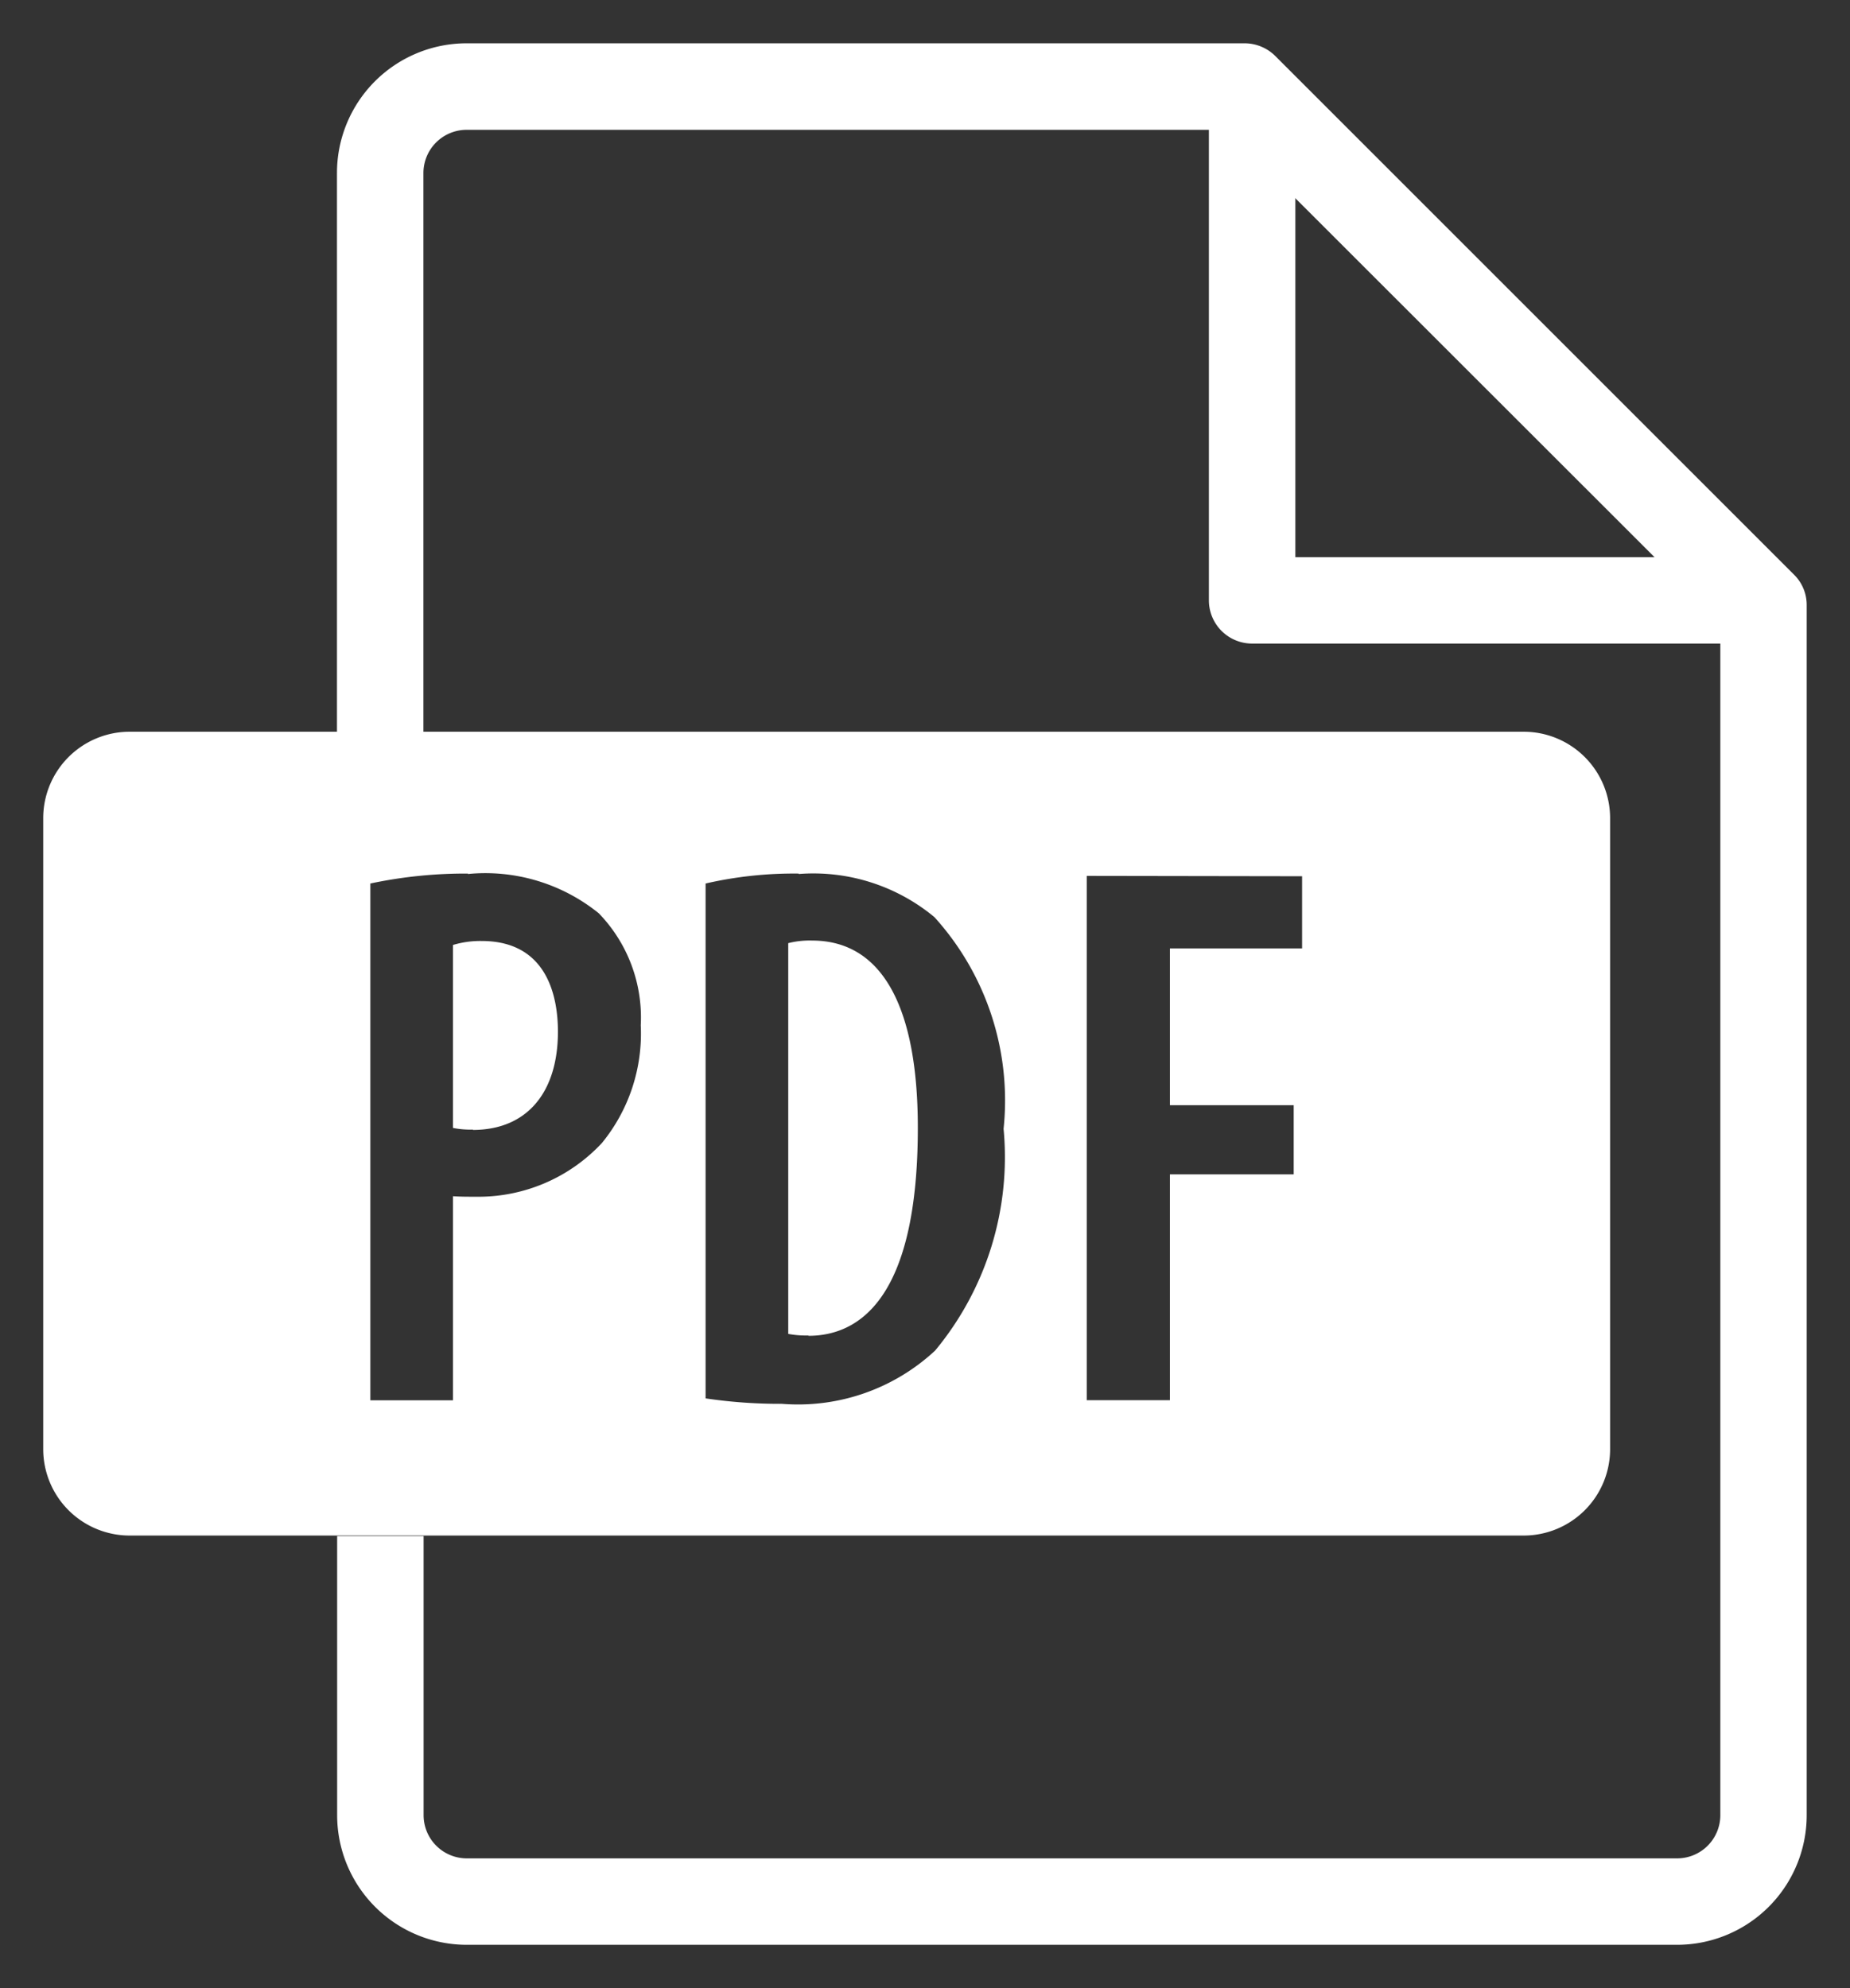
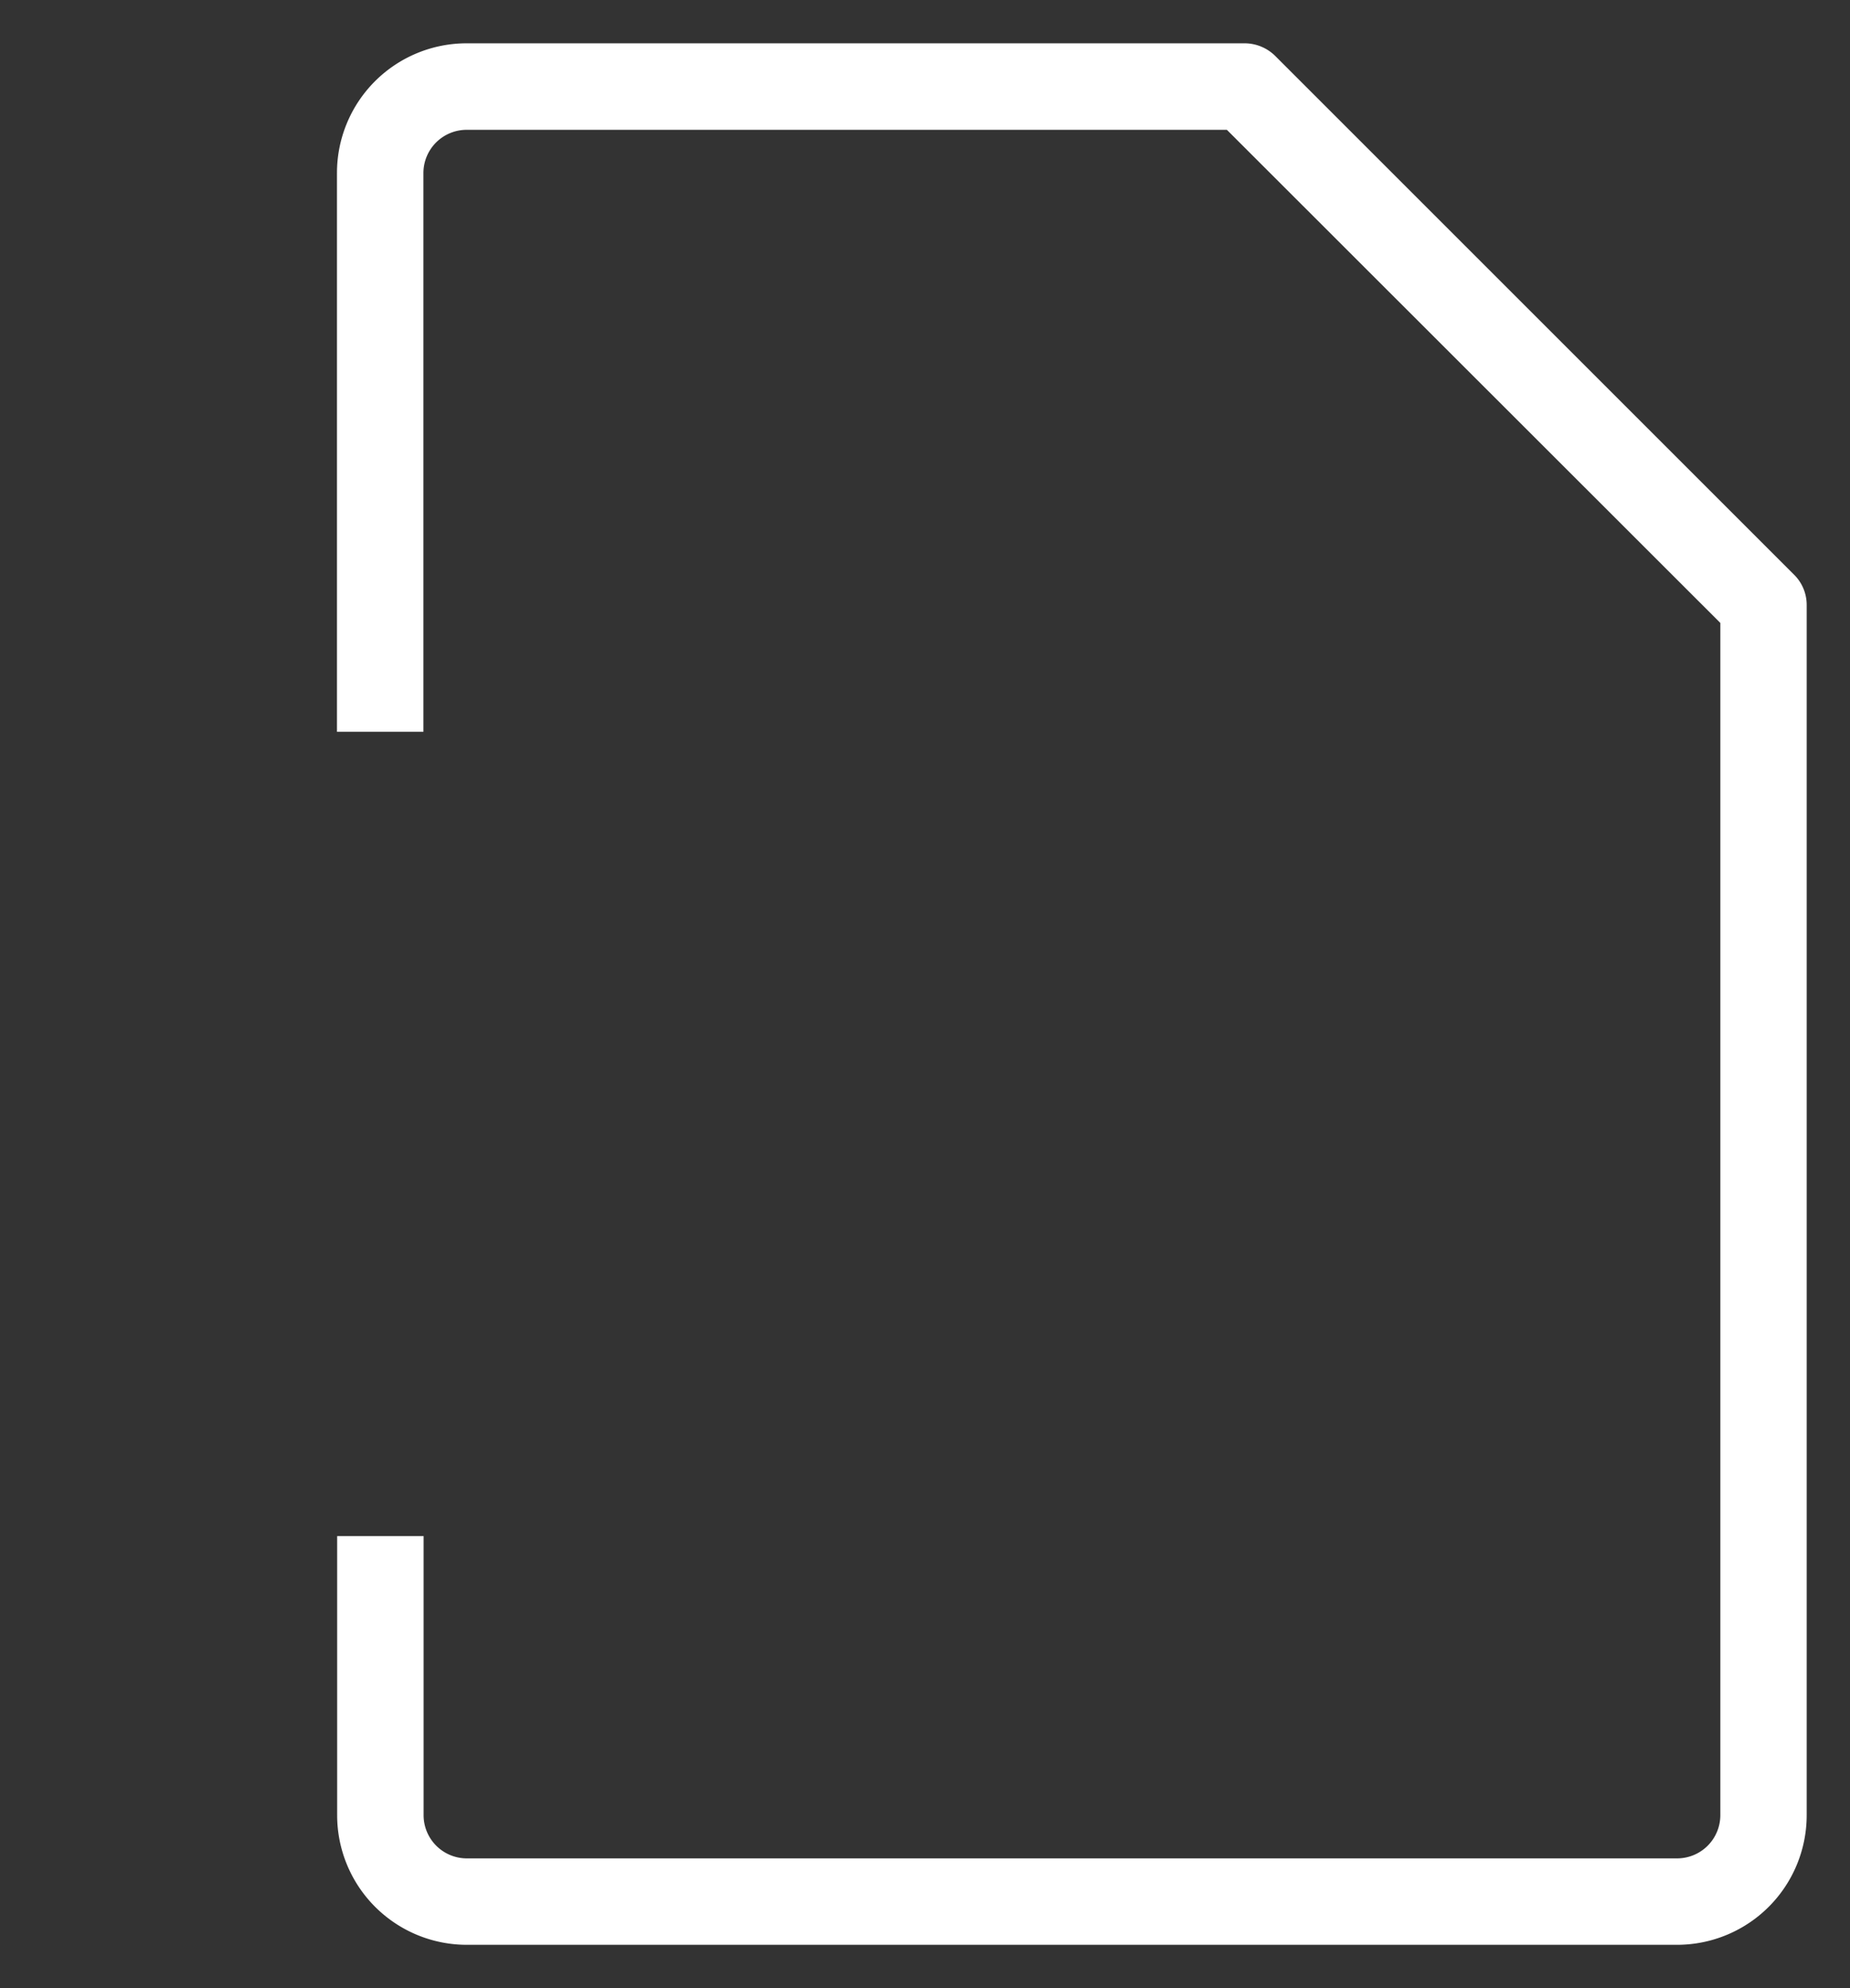
<svg xmlns="http://www.w3.org/2000/svg" width="21.4" height="23.001" viewBox="0 0 21.4 23.001">
  <rect x="0" y="0" width="21.4" height="23.001" fill="#333333" stroke="none" />
  <g id="グループ_3369" data-name="グループ 3369" transform="translate(0.5 0.501)">
    <g id="グループ_3367" data-name="グループ 3367" transform="translate(0)">
      <path id="前面オブジェクトで型抜き_2" data-name="前面オブジェクトで型抜き 2" d="M-4642.1,12103.5h-14a1.5,1.5,0,0,1-1.5-1.5v-3.229h1V12102a.5.5,0,0,0,.5.5h14a.5.5,0,0,0,.5-.5v-13.794l-5.708-5.705h-8.794a.5.5,0,0,0-.5.5v6.465h-1V12083a1.5,1.5,0,0,1,1.5-1.5h9a.505.505,0,0,1,.355.148l6,6a.491.491,0,0,1,.146.352v14A1.5,1.5,0,0,1-4642.1,12103.5Z" transform="translate(4661 -12081.5)" fill="#fff" stroke="rgba(0,0,0,0)" stroke-miterlimit="10" stroke-width="1" />
-       <path id="パス_9092" data-name="パス 9092" d="M383.318,205.825h-5.644a.5.5,0,0,1-.5-.5v-5.549a.5.5,0,1,1,1,0v5.049h5.144a.5.5,0,0,1,0,1Z" transform="translate(-363.69 -198.88)" fill="#fff" />
-       <path id="前面オブジェクトで型抜き_1" data-name="前面オブジェクトで型抜き 1" d="M-4643.874,12090.8H-4660a1,1,0,0,1-1-1v-7.3a1,1,0,0,1,1-1h16.125a1,1,0,0,1,1,1v7.3A1,1,0,0,1-4643.874,12090.8Zm-8.387-7.659a4.565,4.565,0,0,0-1.077.115v5.957a5.827,5.827,0,0,0,.883.063,2.329,2.329,0,0,0,1.772-.616,3.506,3.506,0,0,0,.792-2.566,3.159,3.159,0,0,0-.8-2.449A2.192,2.192,0,0,0-4652.261,12083.146Zm3.332.027v6.066h.962v-2.613h1.432v-.8h-1.432v-1.814h1.529v-.835Zm-7.158-.027a5.288,5.288,0,0,0-1.129.115v5.979h.956v-2.361c.085.006.169.006.267.006a1.953,1.953,0,0,0,1.456-.622,2,2,0,0,0,.449-1.362,1.734,1.734,0,0,0-.485-1.295A2.087,2.087,0,0,0-4656.087,12083.146Zm3.938,5.344a1.123,1.123,0,0,1-.233-.018v-4.521a1.007,1.007,0,0,1,.276-.03c.8,0,1.223.749,1.223,2.166C-4650.883,12088.072-4651.572,12088.489-4652.149,12088.489Zm-3.881-2.382a1.021,1.021,0,0,1-.23-.019v-2.117a1.1,1.1,0,0,1,.331-.046c.768,0,.883.658.883,1.05C-4655.047,12085.685-4655.414,12086.107-4656.03,12086.107Z" transform="translate(4661 -12073.535)" fill="#fff" stroke="rgba(0,0,0,0)" stroke-miterlimit="10" stroke-width="1" />
    </g>
  </g>
</svg>